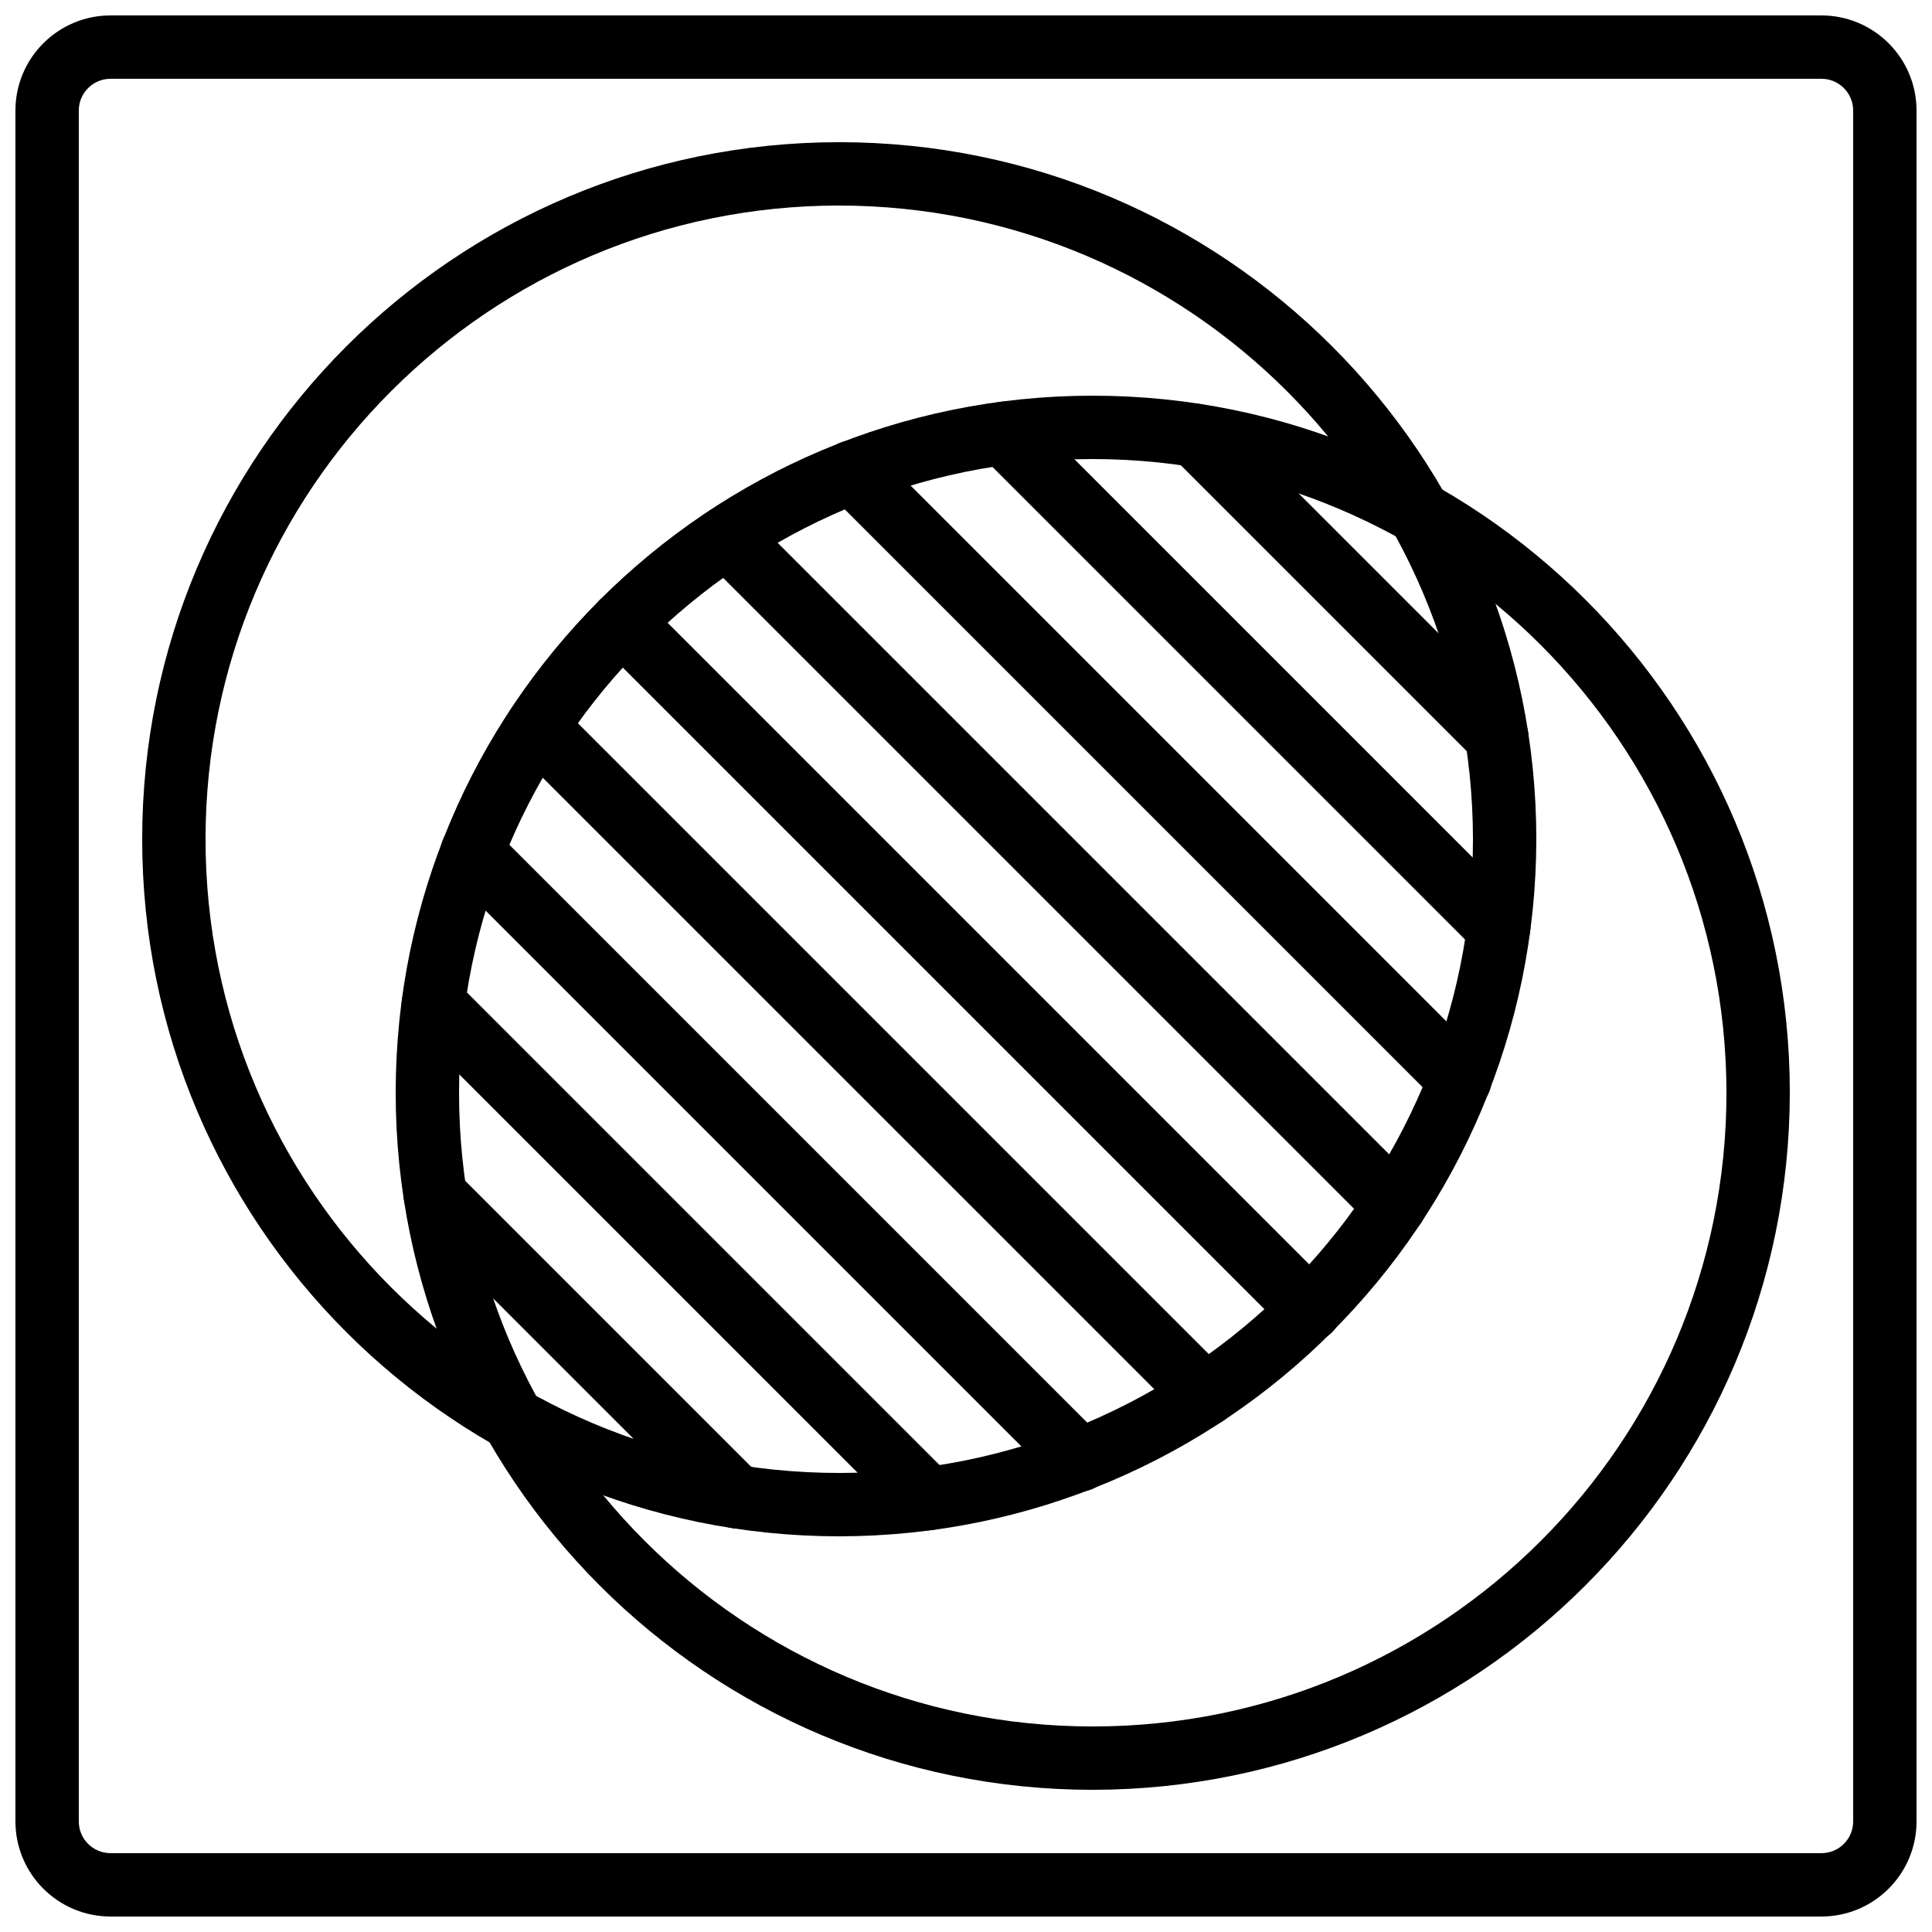
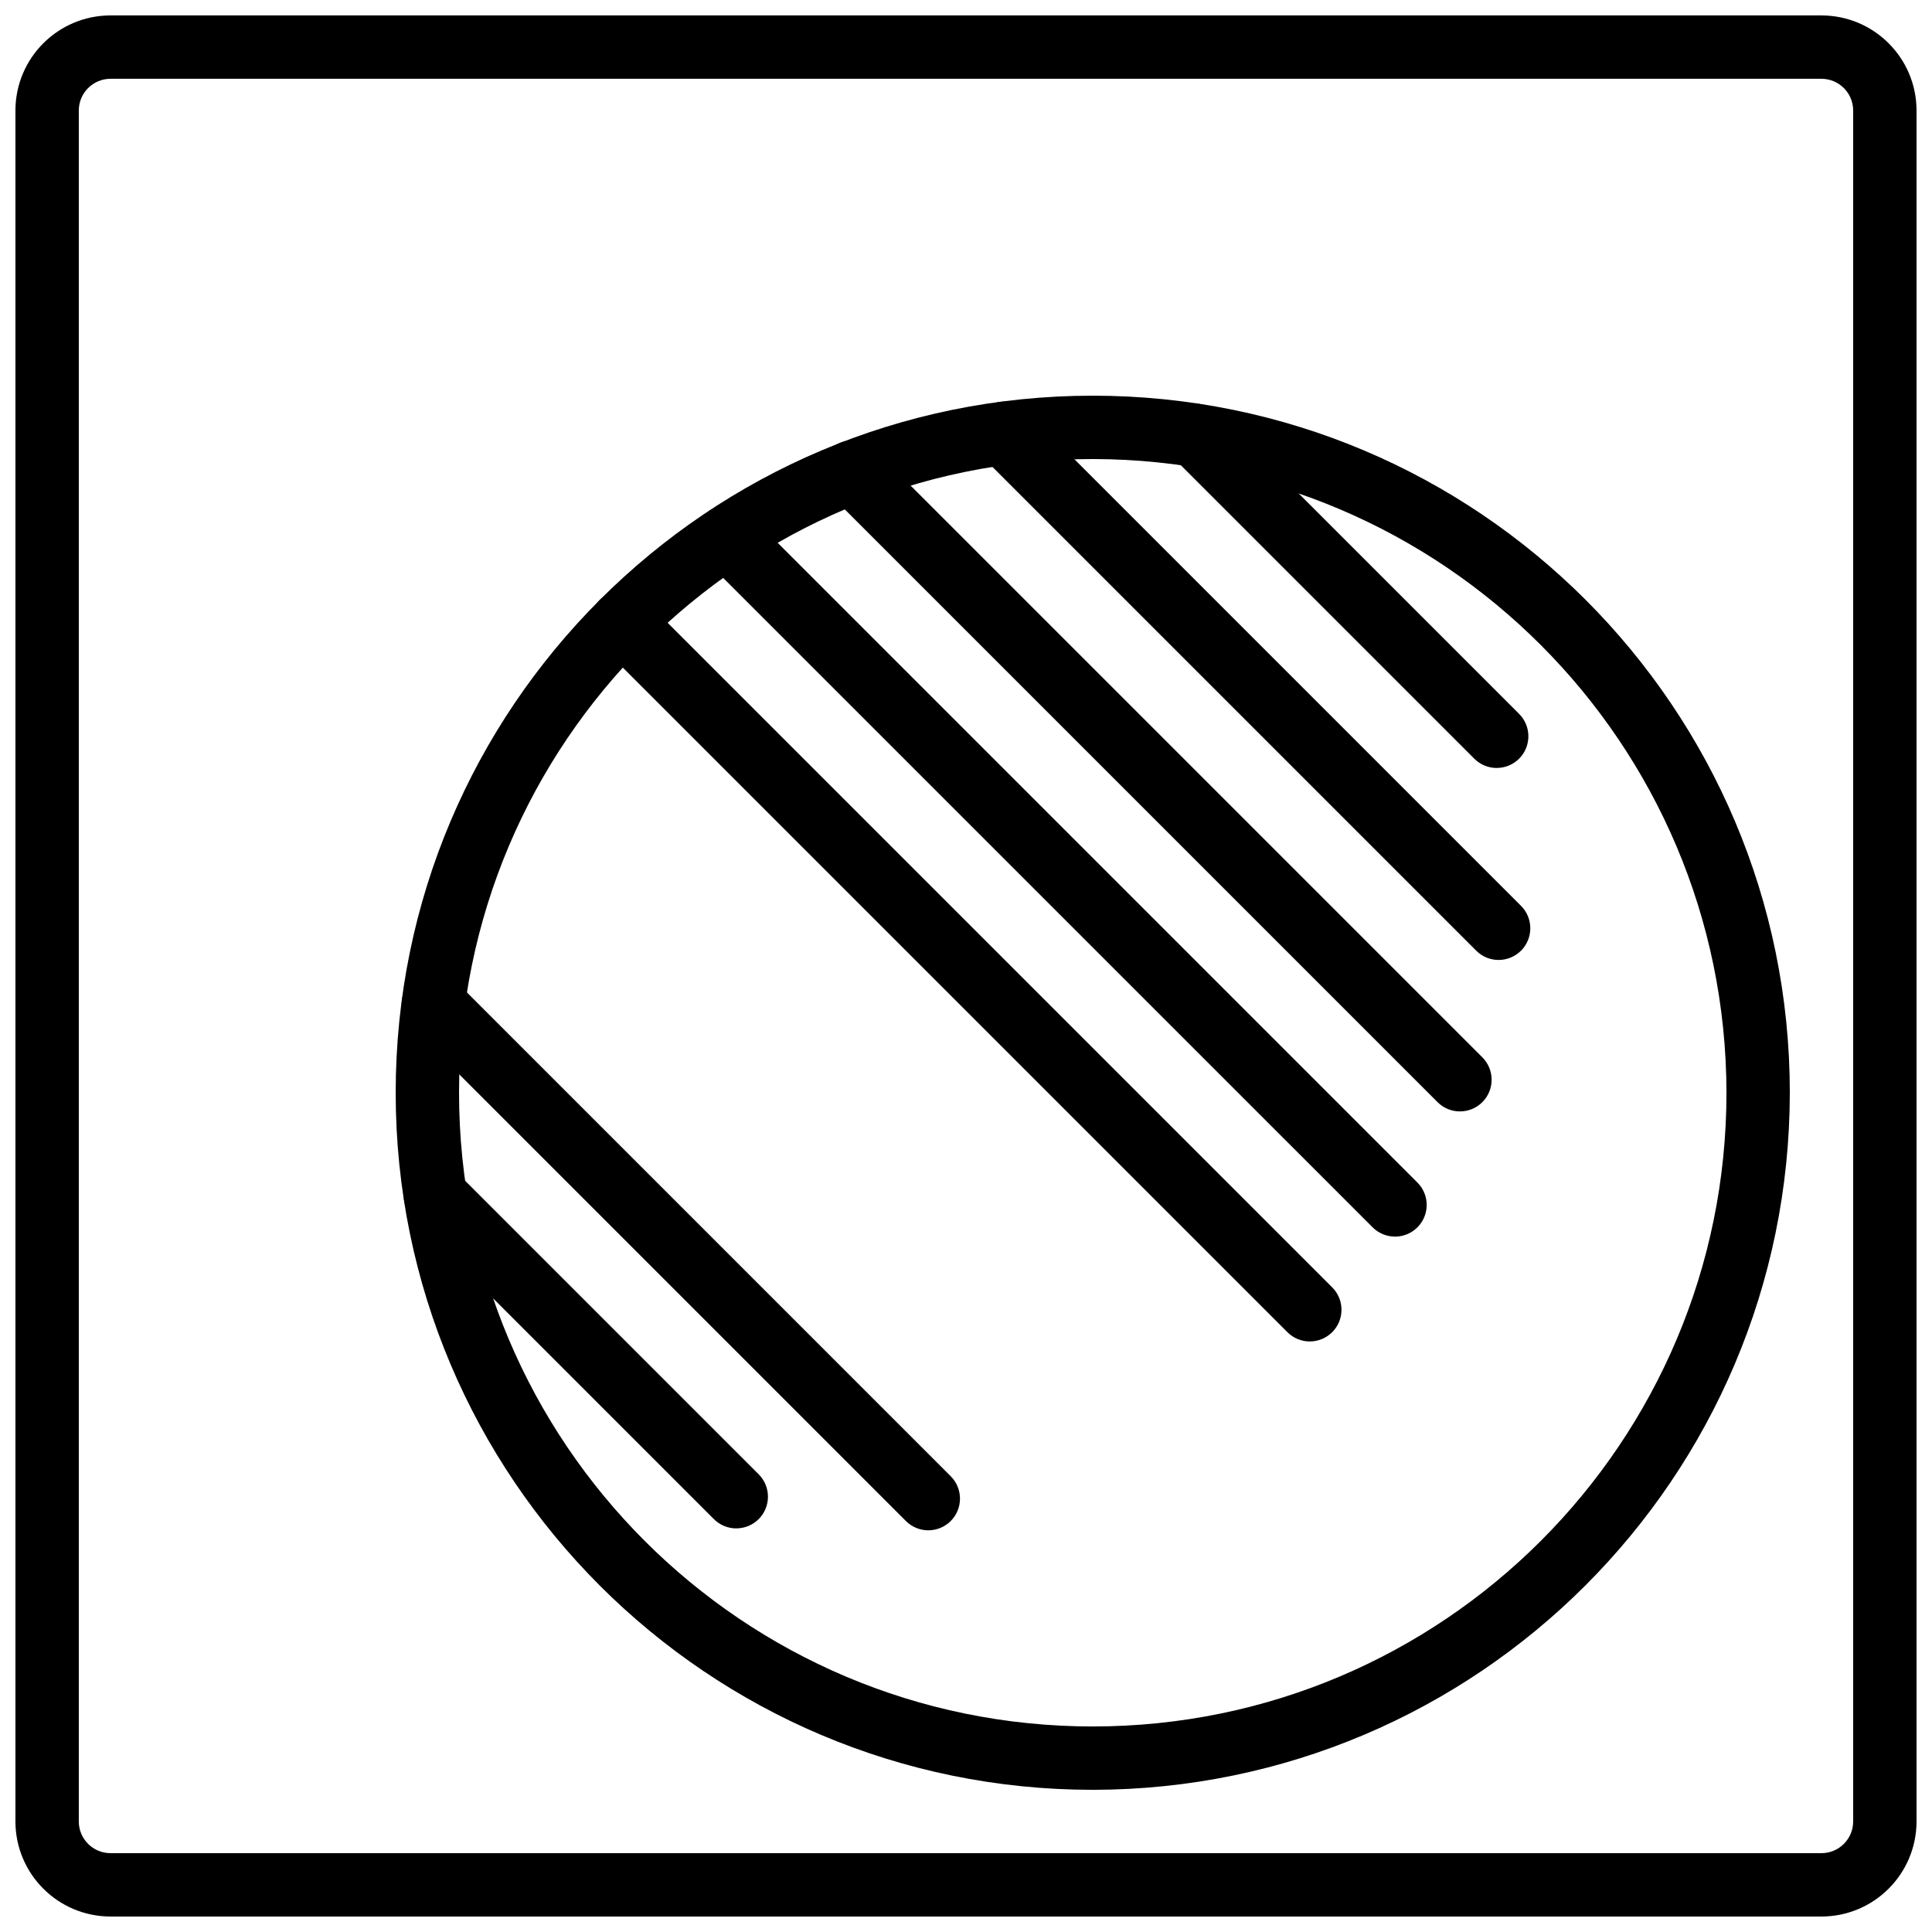
<svg xmlns="http://www.w3.org/2000/svg" width="800px" height="800px" version="1.1" viewBox="144 144 512 512">
  <defs>
    <clipPath id="a">
      <path d="m148.09 148.09h503.81v503.81h-503.81z" />
    </clipPath>
  </defs>
  <g clip-path="url(#a)">
    <path d="m626.71 651.9h-453.43c-13.906-0.016-25.176-11.285-25.191-25.191v-453.43c0.016-13.906 11.285-25.176 25.191-25.191h453.43c13.906 0.016 25.176 11.285 25.191 25.191v453.43c-0.016 13.906-11.285 25.176-25.191 25.191zm-453.43-487.02c-4.637 0.008-8.391 3.762-8.398 8.398v453.43c0.008 4.637 3.762 8.391 8.398 8.398h453.43c4.637-0.008 8.391-3.762 8.398-8.398v-453.43c-0.008-4.637-3.762-8.391-8.398-8.398z" />
  </g>
-   <path d="m366.41 551.14c-102.02 0-184.73-82.707-184.73-184.73 0-102.02 82.707-184.73 184.73-184.73 102.02 0 184.73 82.707 184.73 184.73v-0.008c-0.113 101.98-82.746 184.62-184.72 184.74zm0-352.67c-92.75 0-167.94 75.188-167.94 167.94s75.188 167.94 167.94 167.94 167.94-75.188 167.94-167.94c-0.105-92.707-75.23-167.83-167.94-167.94z" />
  <path d="m433.59 618.32c-102.02 0-184.73-82.707-184.73-184.73 0-102.02 82.707-184.73 184.73-184.73 102.02 0 184.73 82.707 184.73 184.73v-0.008c-0.113 101.98-82.746 184.62-184.72 184.74zm0-352.67c-92.75 0-167.94 75.188-167.94 167.94s75.188 167.94 167.94 167.94 167.94-75.188 167.94-167.94c-0.105-92.707-75.23-167.83-167.94-167.94z" />
  <path d="m339.12 549.04c-2.227 0.004-4.363-0.883-5.938-2.461l-79.77-79.77c-3.25-3.309-3.199-8.625 0.109-11.875 3.266-3.207 8.5-3.207 11.766 0l79.77 79.77c3.277 3.281 3.277 8.598 0 11.875-1.574 1.574-3.707 2.457-5.934 2.457z" />
  <path d="m390.01 549.55c-2.227 0.004-4.363-0.883-5.938-2.461l-131.16-131.16c-3.277-3.277-3.277-8.594 0-11.875 3.277-3.277 8.594-3.277 11.875 0l131.16 131.16c3.277 3.281 3.277 8.598 0 11.875-1.574 1.574-3.707 2.457-5.934 2.457z" />
-   <path d="m430.14 539.3c-2.227 0.004-4.363-0.883-5.938-2.461l-161.05-161.05c-3.277-3.277-3.277-8.594 0-11.875 3.277-3.277 8.594-3.277 11.875 0l161.05 161.05c3.277 3.281 3.277 8.598 0 11.875-1.574 1.574-3.707 2.457-5.934 2.457z" />
-   <path d="m463.31 522.09c-2.227 0.004-4.363-0.883-5.938-2.461l-177.01-177c-3.277-3.277-3.277-8.594 0-11.875 3.277-3.277 8.594-3.277 11.875 0l177.01 177.01c3.277 3.281 3.277 8.598 0 11.875-1.574 1.574-3.707 2.457-5.934 2.457z" />
  <path d="m491.11 499.5c-2.227 0.004-4.363-0.883-5.938-2.461l-182.21-182.21c-3.277-3.277-3.277-8.594 0-11.875 3.277-3.277 8.594-3.277 11.875 0l182.21 182.21c3.277 3.281 3.277 8.598 0 11.875-1.574 1.574-3.707 2.457-5.934 2.457z" />
  <path d="m513.69 471.71c-2.227 0.004-4.363-0.883-5.938-2.461l-177.01-177c-3.277-3.277-3.277-8.594 0-11.875 3.277-3.277 8.594-3.277 11.875 0l177.01 177.01c3.277 3.281 3.277 8.598 0 11.875-1.574 1.574-3.707 2.457-5.934 2.457z" />
  <path d="m530.9 438.54c-2.227 0.004-4.363-0.883-5.938-2.461l-161.05-161.05c-3.277-3.277-3.277-8.594 0-11.875 3.277-3.277 8.594-3.277 11.875 0l161.05 161.05c3.277 3.281 3.277 8.598 0 11.875-1.574 1.574-3.707 2.457-5.934 2.457z" />
  <path d="m541.15 398.4c-2.227 0.004-4.363-0.883-5.938-2.461l-131.16-131.16c-3.277-3.277-3.277-8.594 0-11.875 3.277-3.277 8.594-3.277 11.875 0l131.16 131.16c3.277 3.281 3.277 8.598 0 11.875-1.574 1.574-3.707 2.457-5.934 2.457z" />
  <path d="m540.64 347.52c-2.227 0.004-4.363-0.883-5.938-2.461l-79.77-79.77c-3.25-3.309-3.199-8.625 0.109-11.875 3.266-3.207 8.5-3.207 11.766 0l79.77 79.77c3.277 3.281 3.277 8.598 0 11.875-1.574 1.574-3.707 2.457-5.934 2.457z" />
</svg>